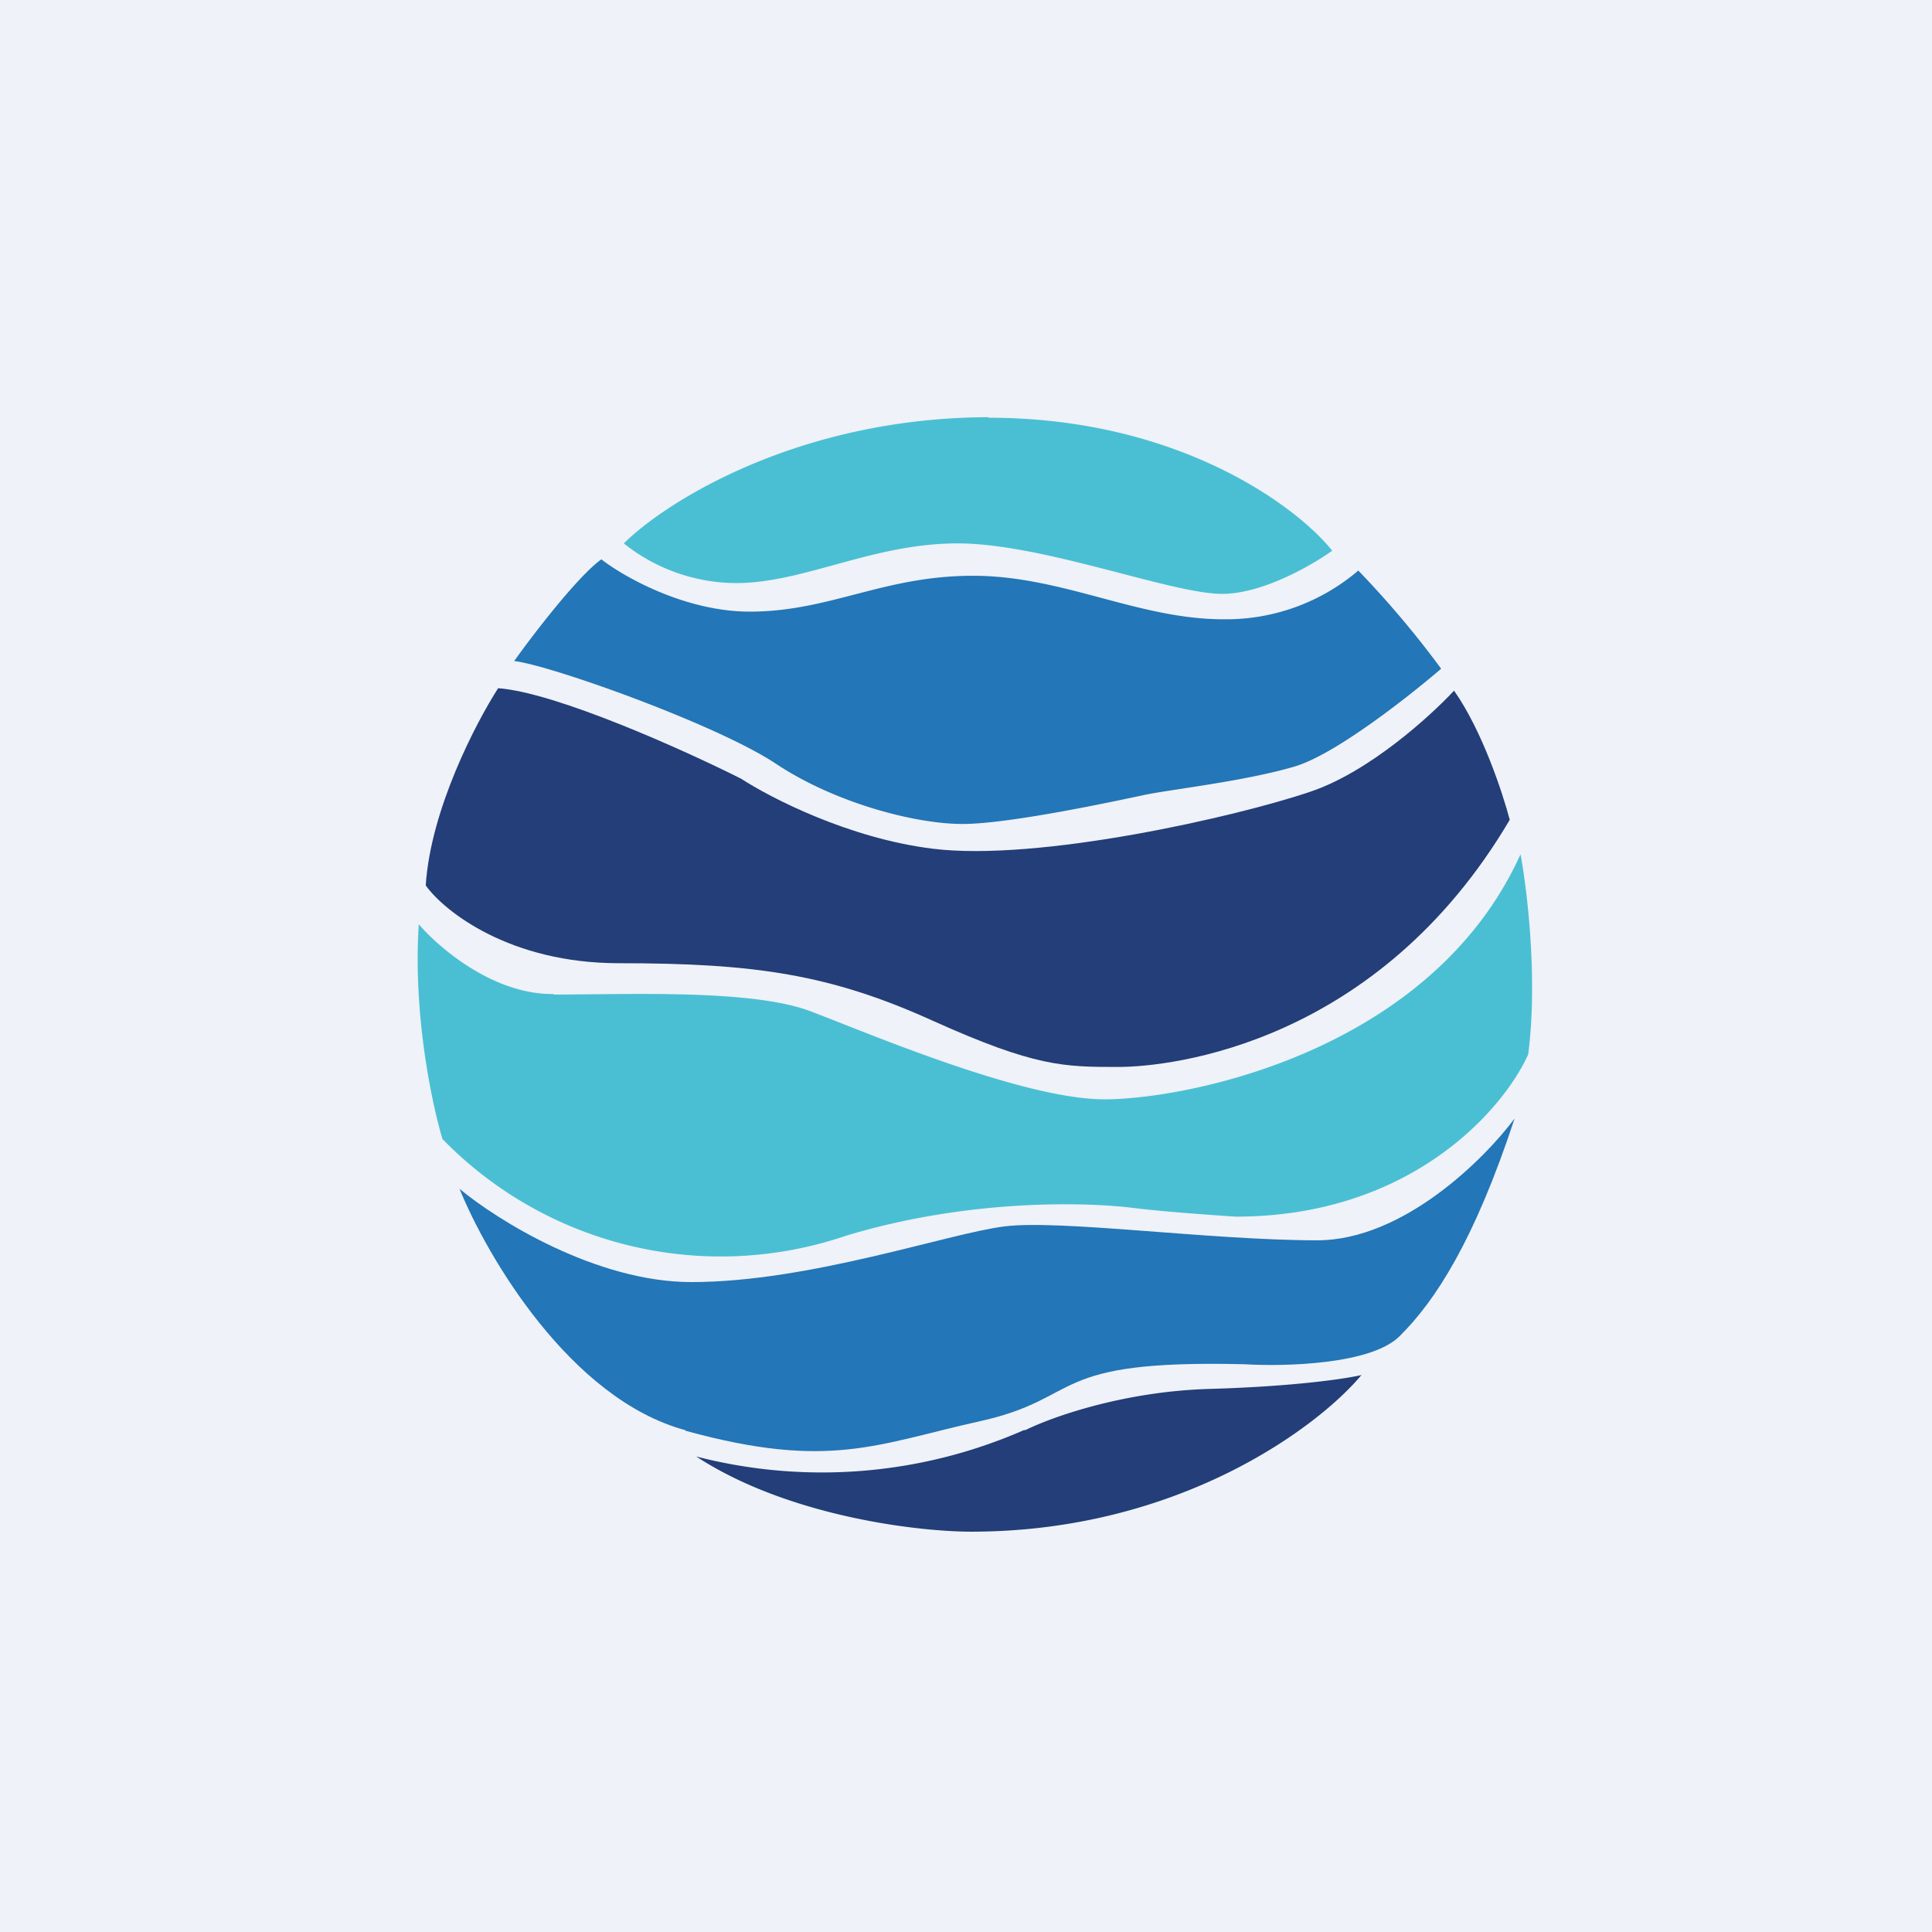
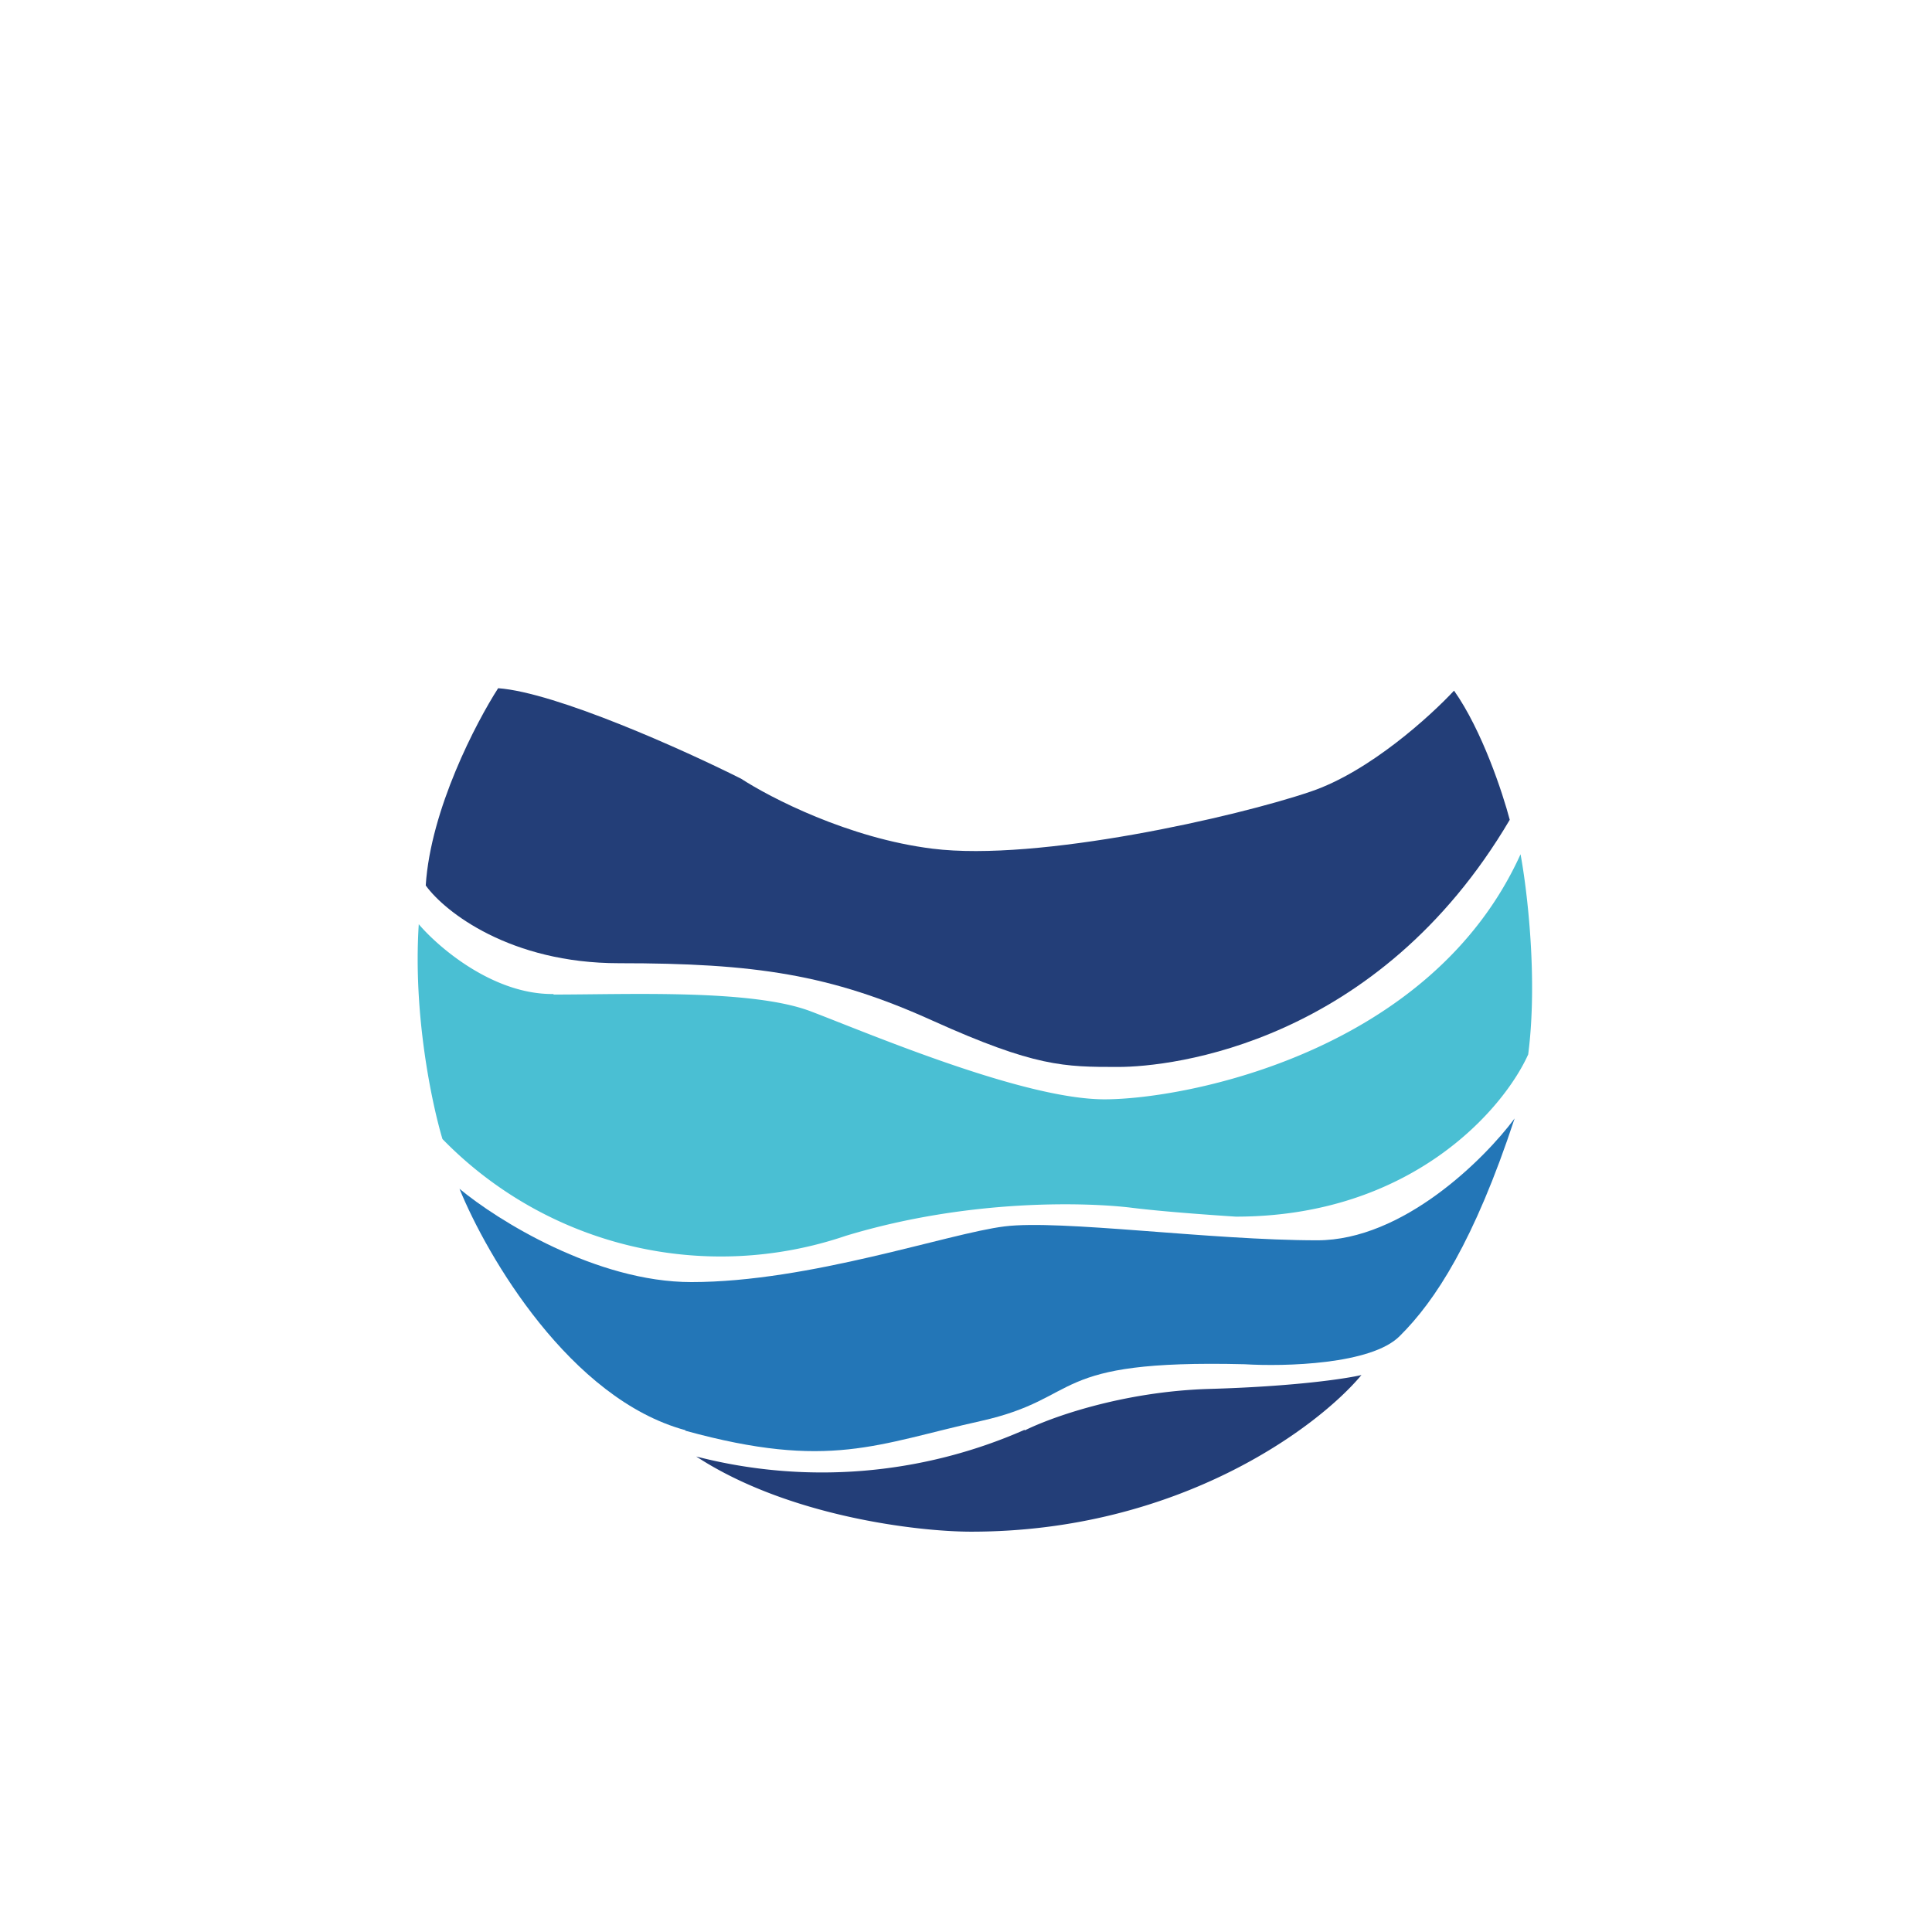
<svg xmlns="http://www.w3.org/2000/svg" viewBox="0 0 55.5 55.5">
-   <path d="M 0,0 H 55.5 V 55.5 H 0 Z" fill="rgb(239, 242, 248)" />
-   <path d="M 28.39,11.985 C 22.95,12 19.14,14.4 17.92,15.61 A 5.2,5.2 0 0,0 21.14,16.75 C 23.1,16.75 25.06,15.61 27.51,15.61 S 33.64,17.06 35.11,17.06 C 36.27,17.06 37.7,16.23 38.27,15.82 C 37.25,14.54 33.84,12 28.4,12 Z" fill="rgb(74, 191, 211)" />
-   <path d="M 17.28,16.065 C 16.6,16.55 15.32,18.22 14.77,18.99 C 15.79,19.1 20.59,20.81 22.29,21.94 S 26.29,23.67 27.65,23.67 S 32.1,23 32.81,22.85 C 33.51,22.69 35.76,22.45 37.22,22.01 C 38.39,21.65 40.49,19.99 41.4,19.21 A 28.1,28.1 0 0,0 39.02,16.39 A 5.85,5.85 0 0,1 35.15,17.79 C 32.69,17.79 30.53,16.54 27.95,16.54 S 23.84,17.57 21.54,17.57 C 19.69,17.57 17.94,16.58 17.29,16.08 Z" fill="rgb(35, 118, 183)" />
  <path d="M 12.23,25.435 C 12.37,23.25 13.68,20.75 14.31,19.77 C 15.97,19.89 19.66,21.55 21.29,22.37 C 22.12,22.91 24.37,24.08 26.79,24.38 C 29.82,24.76 35.54,23.46 37.65,22.74 C 39.34,22.17 41.1,20.56 41.77,19.84 C 42.58,20.99 43.17,22.79 43.37,23.55 C 39.58,29.98 33.67,30.65 32.12,30.65 C 30.57,30.65 29.74,30.65 26.79,29.32 C 23.85,27.99 21.69,27.67 17.78,27.67 C 14.65,27.67 12.78,26.19 12.24,25.45 Z" fill="rgb(35, 62, 120)" />
  <path d="M 15.89,28.555 C 14.17,28.57 12.6,27.22 12.03,26.55 C 11.86,29.18 12.42,31.75 12.71,32.72 A 11.16,11.16 0 0,0 24.3,35.5 C 27.9,34.41 31.29,34.55 32.47,34.69 C 33.42,34.81 34.89,34.91 35.5,34.95 C 40.55,34.95 43.2,31.85 43.9,30.29 C 44.18,28.13 43.87,25.56 43.68,24.54 C 41.1,30.24 34.05,31.58 31.73,31.58 C 29.4,31.58 24.99,29.7 23.31,29.06 C 21.63,28.41 18.07,28.57 15.91,28.57 Z" fill="rgb(74, 191, 211)" />
  <path d="M 19.69,41.085 C 16.38,40.19 13.99,36.09 13.2,34.15 C 14.28,35.05 17.13,36.83 19.86,36.83 C 23.26,36.83 27.24,35.43 28.86,35.23 C 30.47,35.03 34.77,35.63 37.84,35.63 C 40.3,35.63 42.64,33.3 43.51,32.13 C 42.35,35.65 41.23,37.37 40.21,38.38 C 39.4,39.2 36.9,39.26 35.75,39.19 C 30.04,39.05 31.16,40.15 28.18,40.82 C 25.2,41.48 23.83,42.24 19.69,41.1 Z" fill="rgb(35, 118, 183)" />
  <path d="M 29.43,41.075 A 14.44,14.44 0 0,1 20,41.84 C 22.63,43.56 26.36,44 27.9,44 C 33.85,44 37.86,41 39.11,39.5 C 38.69,39.6 37.21,39.83 34.71,39.9 C 32.21,39.98 30.16,40.73 29.44,41.09 Z" fill="rgb(35, 62, 120)" />
</svg>